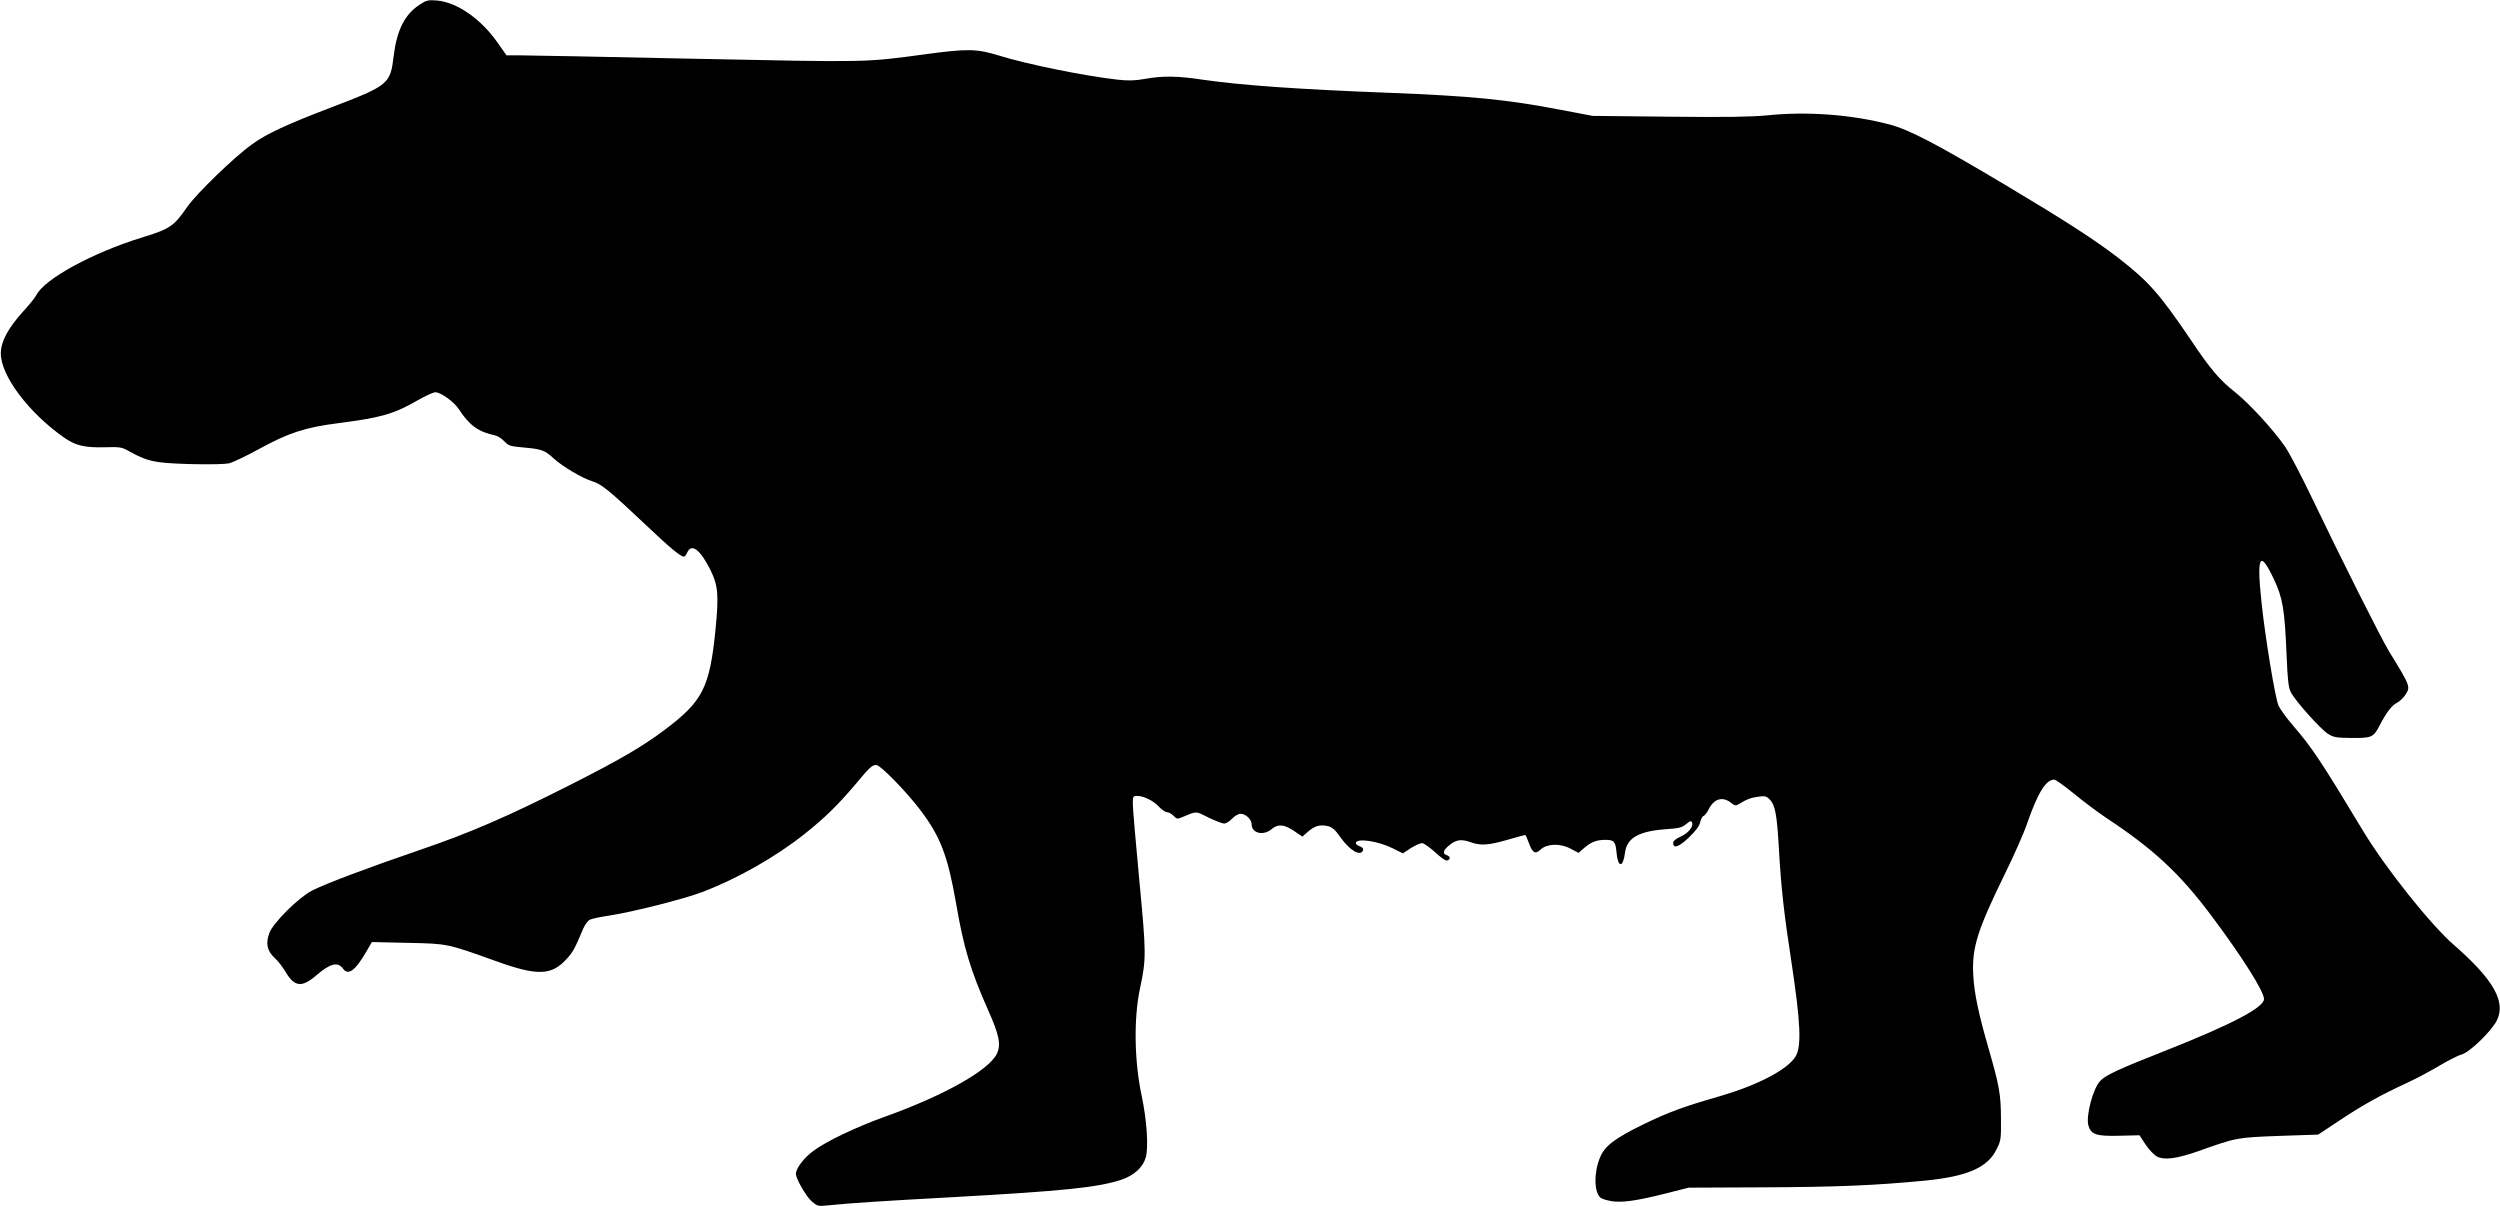
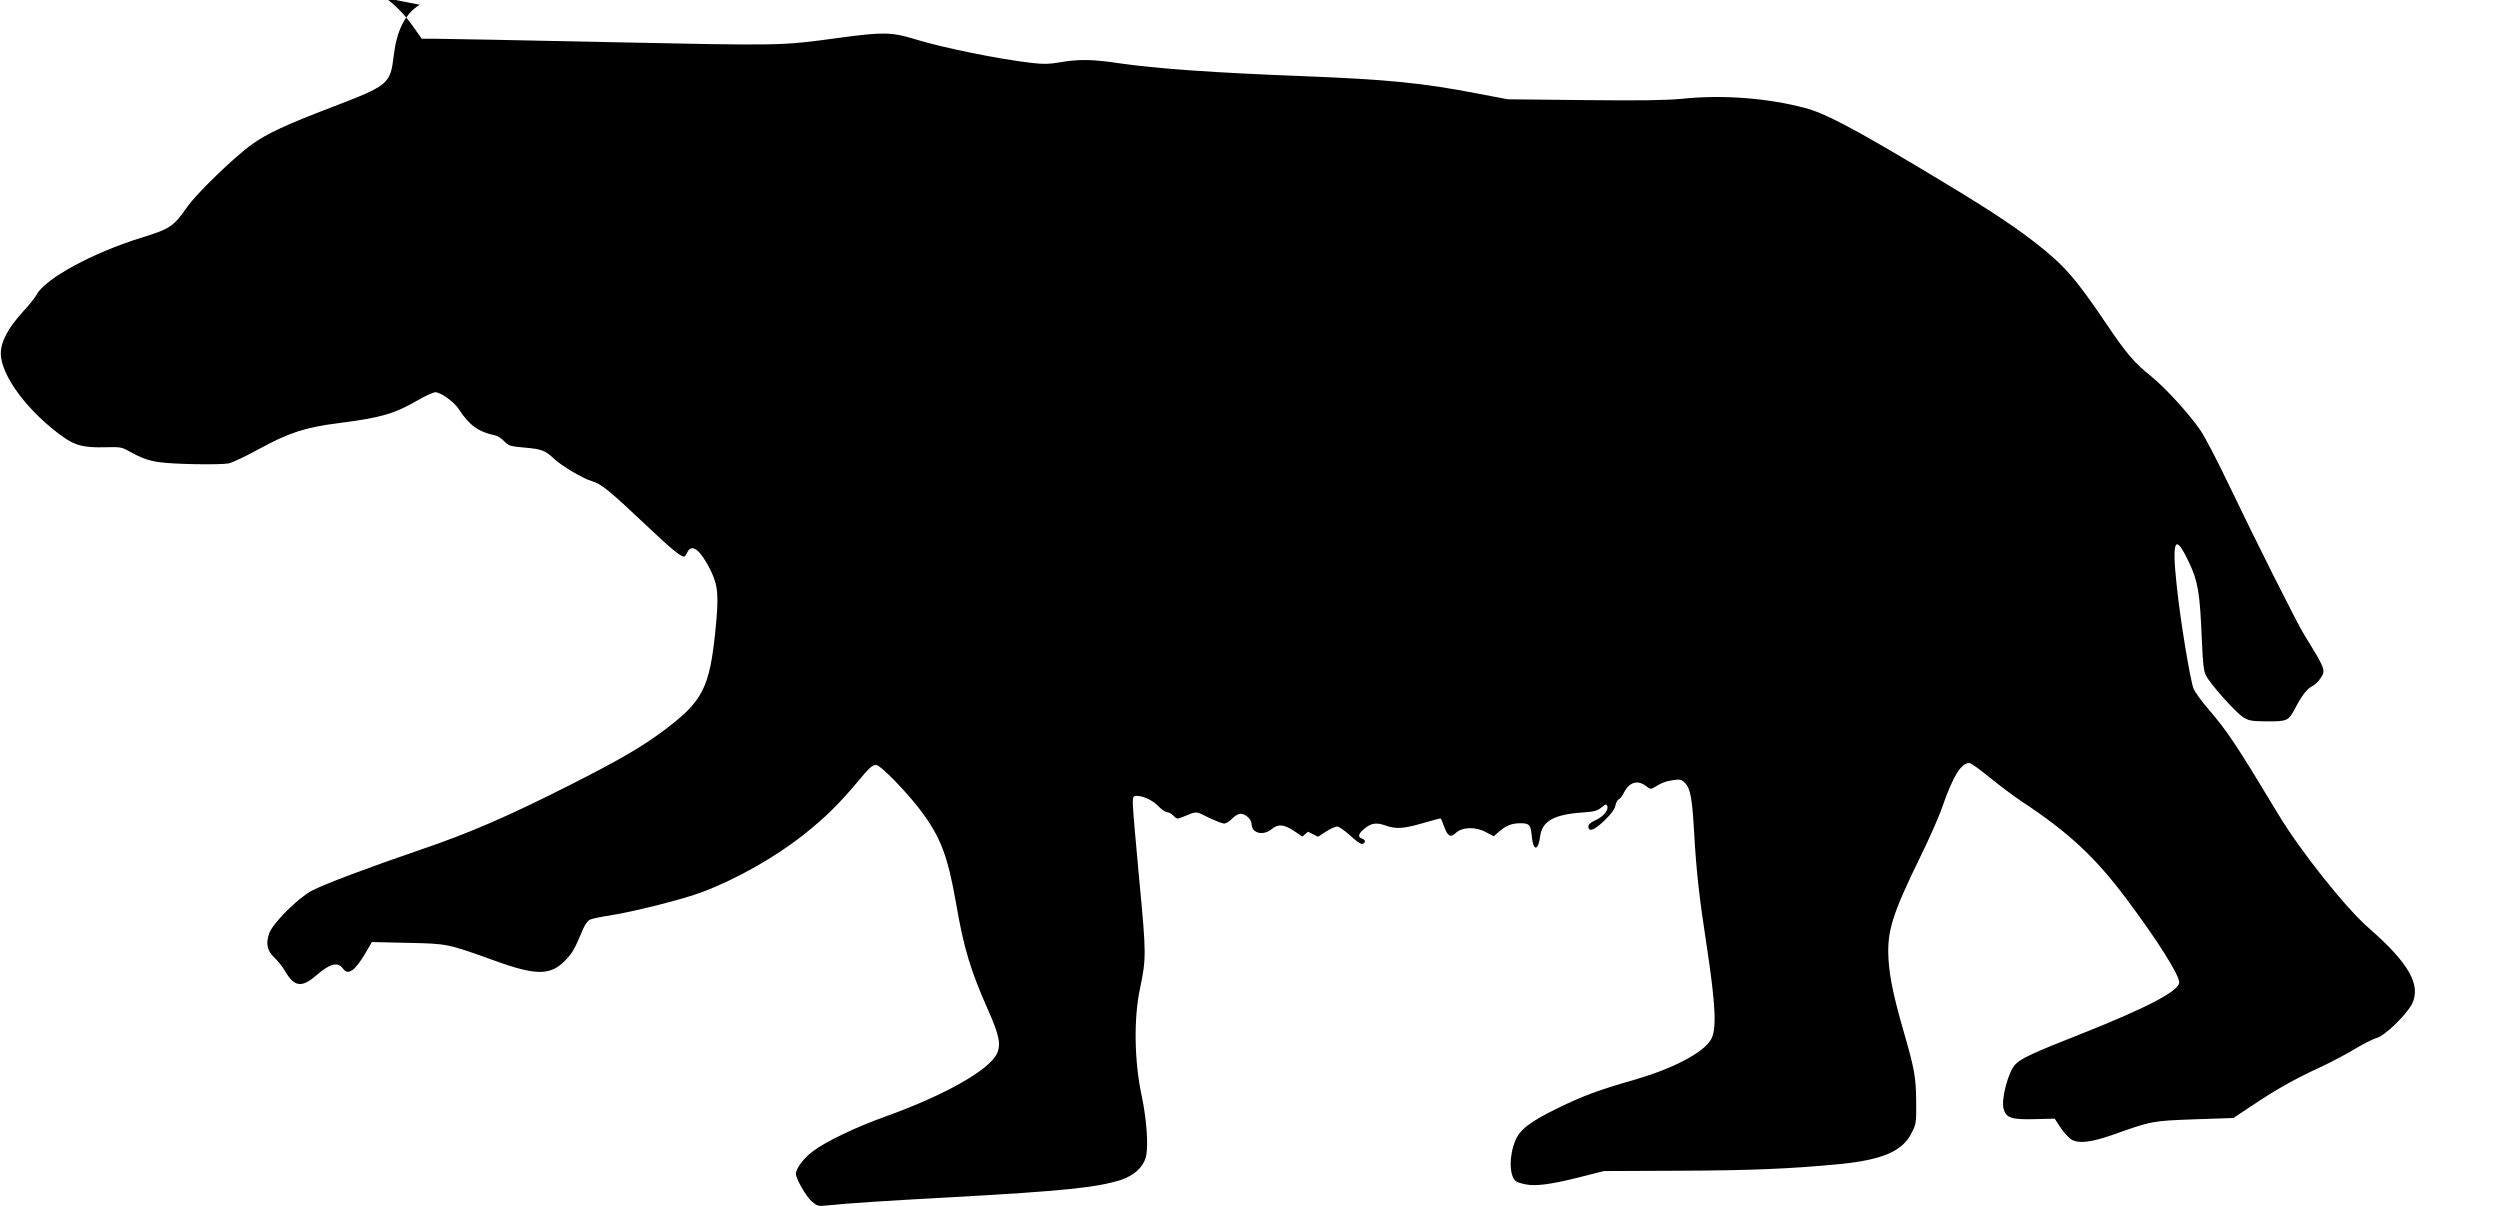
<svg xmlns="http://www.w3.org/2000/svg" version="1.0" width="1536pt" height="741pt" viewBox="0 0 1536 741" preserveAspectRatio="xMidYMid meet">
  <g transform="translate(0,741) scale(0.1,-0.1)" fill="#000000" stroke="none">
-     <path d="M2578 7381 c-90 -58 -140 -156 -159 -313 -21 -175 -29 -182 -384 -318 -275 -105 -396 -161 -487 -227 -107 -76 -338 -300 -396 -382 -85 -123 -107 -137 -282 -191 -301 -93 -595 -253 -646 -352 -8 -16 -45 -62 -83 -103 -91 -101 -135 -182 -136 -255 -1 -137 170 -365 388 -518 72 -50 125 -63 252 -60 88 3 105 0 140 -20 84 -47 125 -62 196 -72 96 -13 372 -17 425 -7 22 5 105 44 185 88 183 100 283 133 487 159 264 34 342 56 489 141 47 27 96 49 108 49 33 0 115 -59 144 -104 64 -99 121 -140 223 -161 15 -3 40 -19 56 -36 27 -28 35 -31 124 -39 105 -9 126 -17 178 -65 51 -48 177 -123 236 -141 58 -17 102 -52 336 -273 148 -140 209 -191 231 -191 4 0 13 11 19 25 27 59 80 19 144 -109 46 -95 51 -152 30 -365 -36 -358 -78 -440 -316 -618 -136 -102 -279 -185 -580 -337 -377 -191 -617 -295 -920 -398 -316 -108 -582 -208 -665 -251 -83 -44 -236 -196 -260 -259 -24 -65 -14 -111 33 -154 20 -18 50 -57 67 -86 54 -92 100 -97 188 -21 85 74 133 86 165 41 31 -43 74 -12 139 99 l38 65 220 -5 c245 -5 241 -4 536 -110 262 -95 348 -92 443 14 35 38 49 63 100 185 10 23 28 47 39 53 12 6 67 18 122 26 148 23 452 100 569 144 214 81 451 215 629 357 125 99 207 180 312 304 89 107 102 119 129 120 25 0 184 -163 269 -275 126 -166 170 -282 222 -580 46 -268 88 -408 196 -651 69 -155 80 -212 54 -268 -48 -101 -323 -256 -685 -386 -179 -64 -366 -153 -445 -213 -57 -42 -105 -107 -105 -139 0 -30 62 -138 97 -169 35 -30 39 -31 97 -25 138 14 335 27 776 51 667 37 884 59 1028 106 80 27 135 77 152 139 17 63 6 228 -25 375 -46 214 -50 477 -11 661 39 185 39 211 -4 665 -22 232 -40 444 -40 471 0 44 2 48 25 48 41 0 99 -28 134 -65 18 -19 41 -35 51 -35 11 0 28 -10 40 -22 18 -19 24 -21 48 -11 99 41 85 41 167 0 42 -20 85 -37 96 -37 12 0 34 14 49 30 16 17 38 30 52 30 31 0 68 -34 68 -64 0 -55 71 -73 122 -31 40 34 76 31 138 -10 l52 -35 34 30 c42 36 75 46 123 34 27 -7 44 -22 76 -67 57 -82 124 -121 139 -82 4 11 -3 19 -19 25 -14 5 -25 14 -25 19 0 34 134 15 227 -31 l62 -31 49 32 c27 17 58 31 69 31 10 0 46 -25 79 -55 32 -30 65 -54 73 -52 23 3 24 25 2 32 -29 9 -26 29 10 59 43 37 75 42 130 23 66 -24 112 -21 230 13 57 16 106 30 110 30 3 0 13 -23 23 -51 22 -60 39 -69 71 -39 39 37 121 40 184 6 l50 -26 34 30 c43 37 77 50 131 50 53 0 62 -10 68 -78 9 -95 40 -95 52 -1 12 92 85 133 259 145 74 5 92 10 117 31 26 21 31 22 36 9 10 -25 -24 -66 -72 -87 -30 -14 -44 -26 -44 -39 0 -37 39 -22 100 38 40 39 62 68 66 91 4 18 13 35 21 38 8 3 23 23 33 44 32 62 84 77 135 37 24 -19 30 -20 49 -8 43 27 72 39 118 45 41 6 50 4 71 -17 34 -34 45 -94 57 -310 13 -229 31 -392 75 -678 59 -388 65 -534 25 -594 -52 -80 -231 -173 -460 -240 -226 -65 -319 -99 -475 -175 -172 -84 -234 -131 -263 -199 -40 -93 -39 -217 2 -251 7 -6 35 -15 62 -20 63 -12 156 0 337 46 l142 36 460 2 c458 2 686 12 990 41 263 26 387 80 442 193 27 53 28 63 27 191 -1 148 -10 198 -75 424 -62 214 -89 341 -95 451 -10 171 23 276 196 630 54 110 115 247 134 304 66 190 116 271 167 271 9 0 64 -39 121 -86 57 -47 148 -115 203 -152 285 -188 448 -339 641 -597 190 -254 324 -466 324 -513 0 -52 -196 -155 -602 -316 -295 -116 -372 -152 -405 -188 -44 -47 -88 -214 -72 -273 16 -56 49 -67 193 -63 l121 3 38 -58 c21 -31 53 -65 70 -73 44 -23 120 -13 247 31 244 87 243 86 504 96 l239 8 128 85 c144 96 254 157 414 231 61 28 152 77 204 108 52 31 112 62 135 68 49 13 181 141 216 208 58 116 -19 252 -264 466 -142 123 -419 471 -556 698 -262 435 -315 514 -434 652 -38 44 -77 98 -87 120 -20 45 -82 420 -104 632 -31 288 -11 328 74 148 57 -119 68 -188 80 -475 6 -144 11 -193 25 -221 23 -50 185 -231 231 -259 32 -20 52 -23 134 -24 134 -1 142 2 181 76 44 84 75 124 107 140 15 7 38 29 51 48 33 50 33 52 -98 265 -49 79 -301 582 -475 945 -64 134 -138 275 -165 315 -75 108 -218 263 -306 334 -99 79 -150 138 -276 326 -189 279 -256 355 -440 498 -148 114 -321 226 -693 448 -433 258 -592 341 -715 374 -232 61 -507 82 -755 56 -97 -9 -251 -12 -600 -8 l-470 5 -190 36 c-335 65 -555 86 -1065 106 -550 21 -904 46 -1138 80 -158 24 -248 25 -359 5 -63 -11 -101 -12 -170 -4 -197 22 -553 94 -723 147 -140 43 -194 44 -460 8 -371 -50 -337 -49 -1412 -27 -548 12 -1032 21 -1076 21 l-80 0 -55 78 c-103 147 -249 248 -373 259 -53 4 -64 2 -106 -26z" />
+     <path d="M2578 7381 c-90 -58 -140 -156 -159 -313 -21 -175 -29 -182 -384 -318 -275 -105 -396 -161 -487 -227 -107 -76 -338 -300 -396 -382 -85 -123 -107 -137 -282 -191 -301 -93 -595 -253 -646 -352 -8 -16 -45 -62 -83 -103 -91 -101 -135 -182 -136 -255 -1 -137 170 -365 388 -518 72 -50 125 -63 252 -60 88 3 105 0 140 -20 84 -47 125 -62 196 -72 96 -13 372 -17 425 -7 22 5 105 44 185 88 183 100 283 133 487 159 264 34 342 56 489 141 47 27 96 49 108 49 33 0 115 -59 144 -104 64 -99 121 -140 223 -161 15 -3 40 -19 56 -36 27 -28 35 -31 124 -39 105 -9 126 -17 178 -65 51 -48 177 -123 236 -141 58 -17 102 -52 336 -273 148 -140 209 -191 231 -191 4 0 13 11 19 25 27 59 80 19 144 -109 46 -95 51 -152 30 -365 -36 -358 -78 -440 -316 -618 -136 -102 -279 -185 -580 -337 -377 -191 -617 -295 -920 -398 -316 -108 -582 -208 -665 -251 -83 -44 -236 -196 -260 -259 -24 -65 -14 -111 33 -154 20 -18 50 -57 67 -86 54 -92 100 -97 188 -21 85 74 133 86 165 41 31 -43 74 -12 139 99 l38 65 220 -5 c245 -5 241 -4 536 -110 262 -95 348 -92 443 14 35 38 49 63 100 185 10 23 28 47 39 53 12 6 67 18 122 26 148 23 452 100 569 144 214 81 451 215 629 357 125 99 207 180 312 304 89 107 102 119 129 120 25 0 184 -163 269 -275 126 -166 170 -282 222 -580 46 -268 88 -408 196 -651 69 -155 80 -212 54 -268 -48 -101 -323 -256 -685 -386 -179 -64 -366 -153 -445 -213 -57 -42 -105 -107 -105 -139 0 -30 62 -138 97 -169 35 -30 39 -31 97 -25 138 14 335 27 776 51 667 37 884 59 1028 106 80 27 135 77 152 139 17 63 6 228 -25 375 -46 214 -50 477 -11 661 39 185 39 211 -4 665 -22 232 -40 444 -40 471 0 44 2 48 25 48 41 0 99 -28 134 -65 18 -19 41 -35 51 -35 11 0 28 -10 40 -22 18 -19 24 -21 48 -11 99 41 85 41 167 0 42 -20 85 -37 96 -37 12 0 34 14 49 30 16 17 38 30 52 30 31 0 68 -34 68 -64 0 -55 71 -73 122 -31 40 34 76 31 138 -10 l52 -35 34 30 l62 -31 49 32 c27 17 58 31 69 31 10 0 46 -25 79 -55 32 -30 65 -54 73 -52 23 3 24 25 2 32 -29 9 -26 29 10 59 43 37 75 42 130 23 66 -24 112 -21 230 13 57 16 106 30 110 30 3 0 13 -23 23 -51 22 -60 39 -69 71 -39 39 37 121 40 184 6 l50 -26 34 30 c43 37 77 50 131 50 53 0 62 -10 68 -78 9 -95 40 -95 52 -1 12 92 85 133 259 145 74 5 92 10 117 31 26 21 31 22 36 9 10 -25 -24 -66 -72 -87 -30 -14 -44 -26 -44 -39 0 -37 39 -22 100 38 40 39 62 68 66 91 4 18 13 35 21 38 8 3 23 23 33 44 32 62 84 77 135 37 24 -19 30 -20 49 -8 43 27 72 39 118 45 41 6 50 4 71 -17 34 -34 45 -94 57 -310 13 -229 31 -392 75 -678 59 -388 65 -534 25 -594 -52 -80 -231 -173 -460 -240 -226 -65 -319 -99 -475 -175 -172 -84 -234 -131 -263 -199 -40 -93 -39 -217 2 -251 7 -6 35 -15 62 -20 63 -12 156 0 337 46 l142 36 460 2 c458 2 686 12 990 41 263 26 387 80 442 193 27 53 28 63 27 191 -1 148 -10 198 -75 424 -62 214 -89 341 -95 451 -10 171 23 276 196 630 54 110 115 247 134 304 66 190 116 271 167 271 9 0 64 -39 121 -86 57 -47 148 -115 203 -152 285 -188 448 -339 641 -597 190 -254 324 -466 324 -513 0 -52 -196 -155 -602 -316 -295 -116 -372 -152 -405 -188 -44 -47 -88 -214 -72 -273 16 -56 49 -67 193 -63 l121 3 38 -58 c21 -31 53 -65 70 -73 44 -23 120 -13 247 31 244 87 243 86 504 96 l239 8 128 85 c144 96 254 157 414 231 61 28 152 77 204 108 52 31 112 62 135 68 49 13 181 141 216 208 58 116 -19 252 -264 466 -142 123 -419 471 -556 698 -262 435 -315 514 -434 652 -38 44 -77 98 -87 120 -20 45 -82 420 -104 632 -31 288 -11 328 74 148 57 -119 68 -188 80 -475 6 -144 11 -193 25 -221 23 -50 185 -231 231 -259 32 -20 52 -23 134 -24 134 -1 142 2 181 76 44 84 75 124 107 140 15 7 38 29 51 48 33 50 33 52 -98 265 -49 79 -301 582 -475 945 -64 134 -138 275 -165 315 -75 108 -218 263 -306 334 -99 79 -150 138 -276 326 -189 279 -256 355 -440 498 -148 114 -321 226 -693 448 -433 258 -592 341 -715 374 -232 61 -507 82 -755 56 -97 -9 -251 -12 -600 -8 l-470 5 -190 36 c-335 65 -555 86 -1065 106 -550 21 -904 46 -1138 80 -158 24 -248 25 -359 5 -63 -11 -101 -12 -170 -4 -197 22 -553 94 -723 147 -140 43 -194 44 -460 8 -371 -50 -337 -49 -1412 -27 -548 12 -1032 21 -1076 21 l-80 0 -55 78 c-103 147 -249 248 -373 259 -53 4 -64 2 -106 -26z" />
  </g>
</svg>